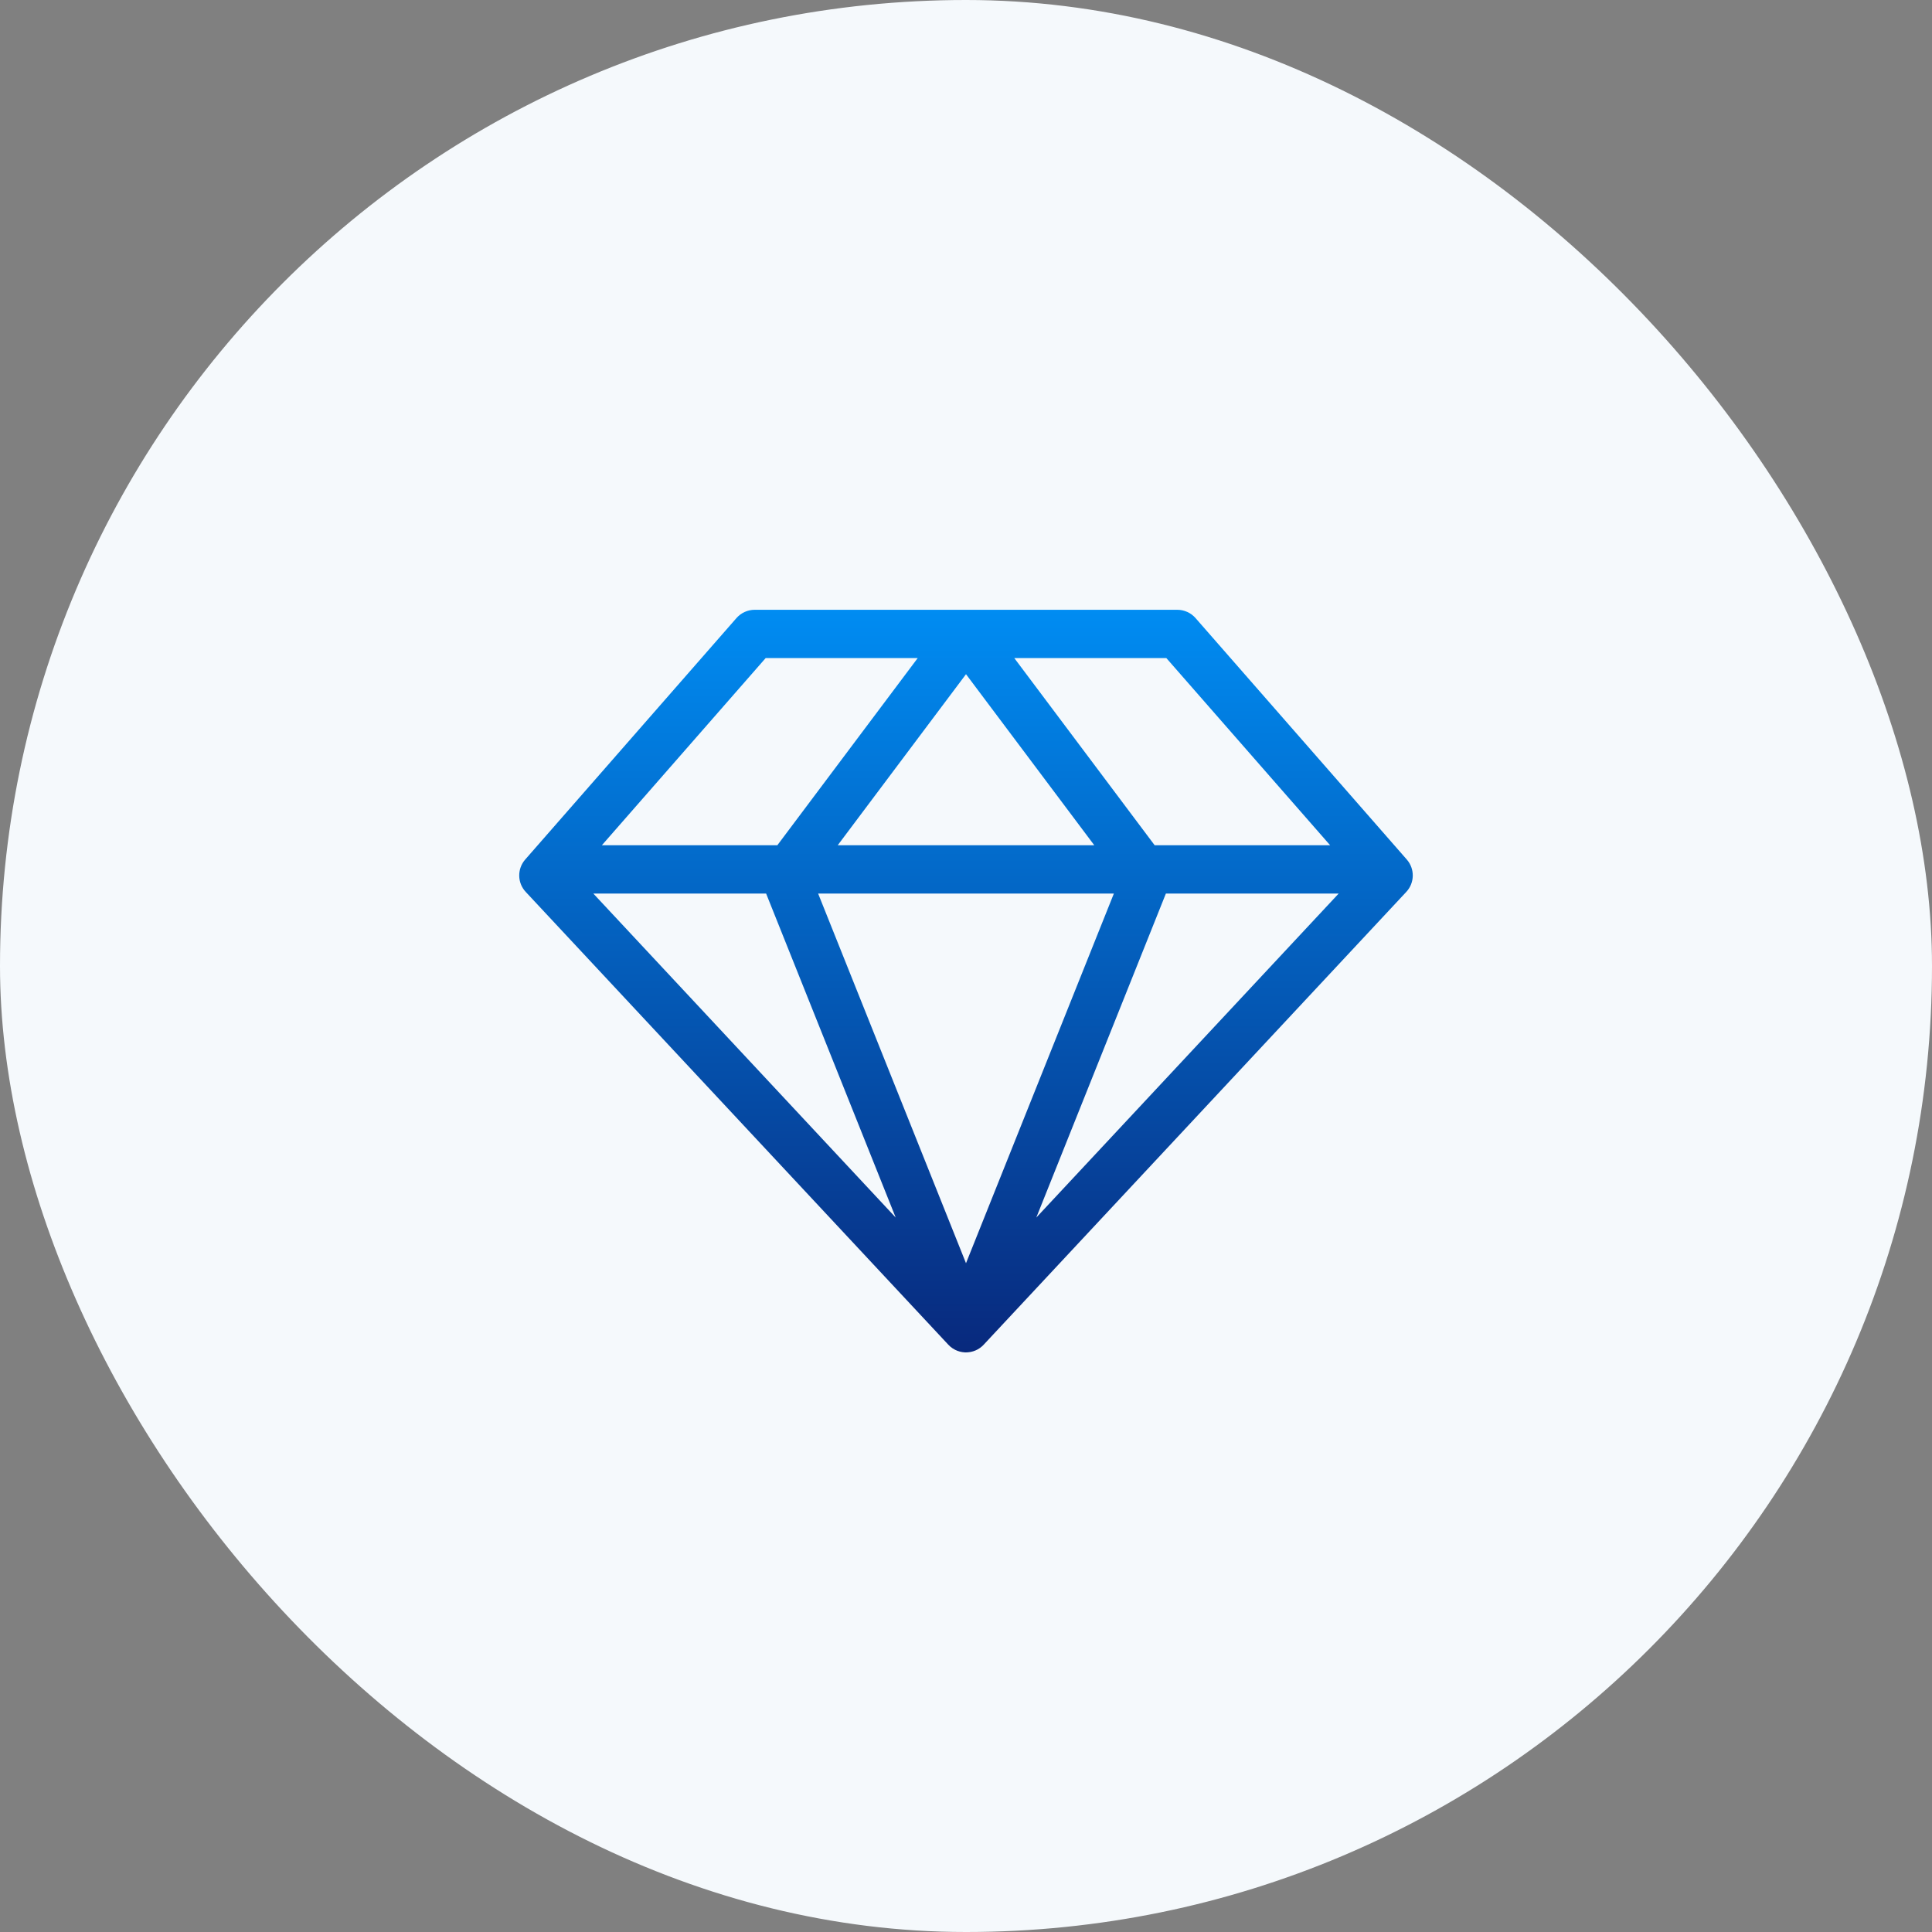
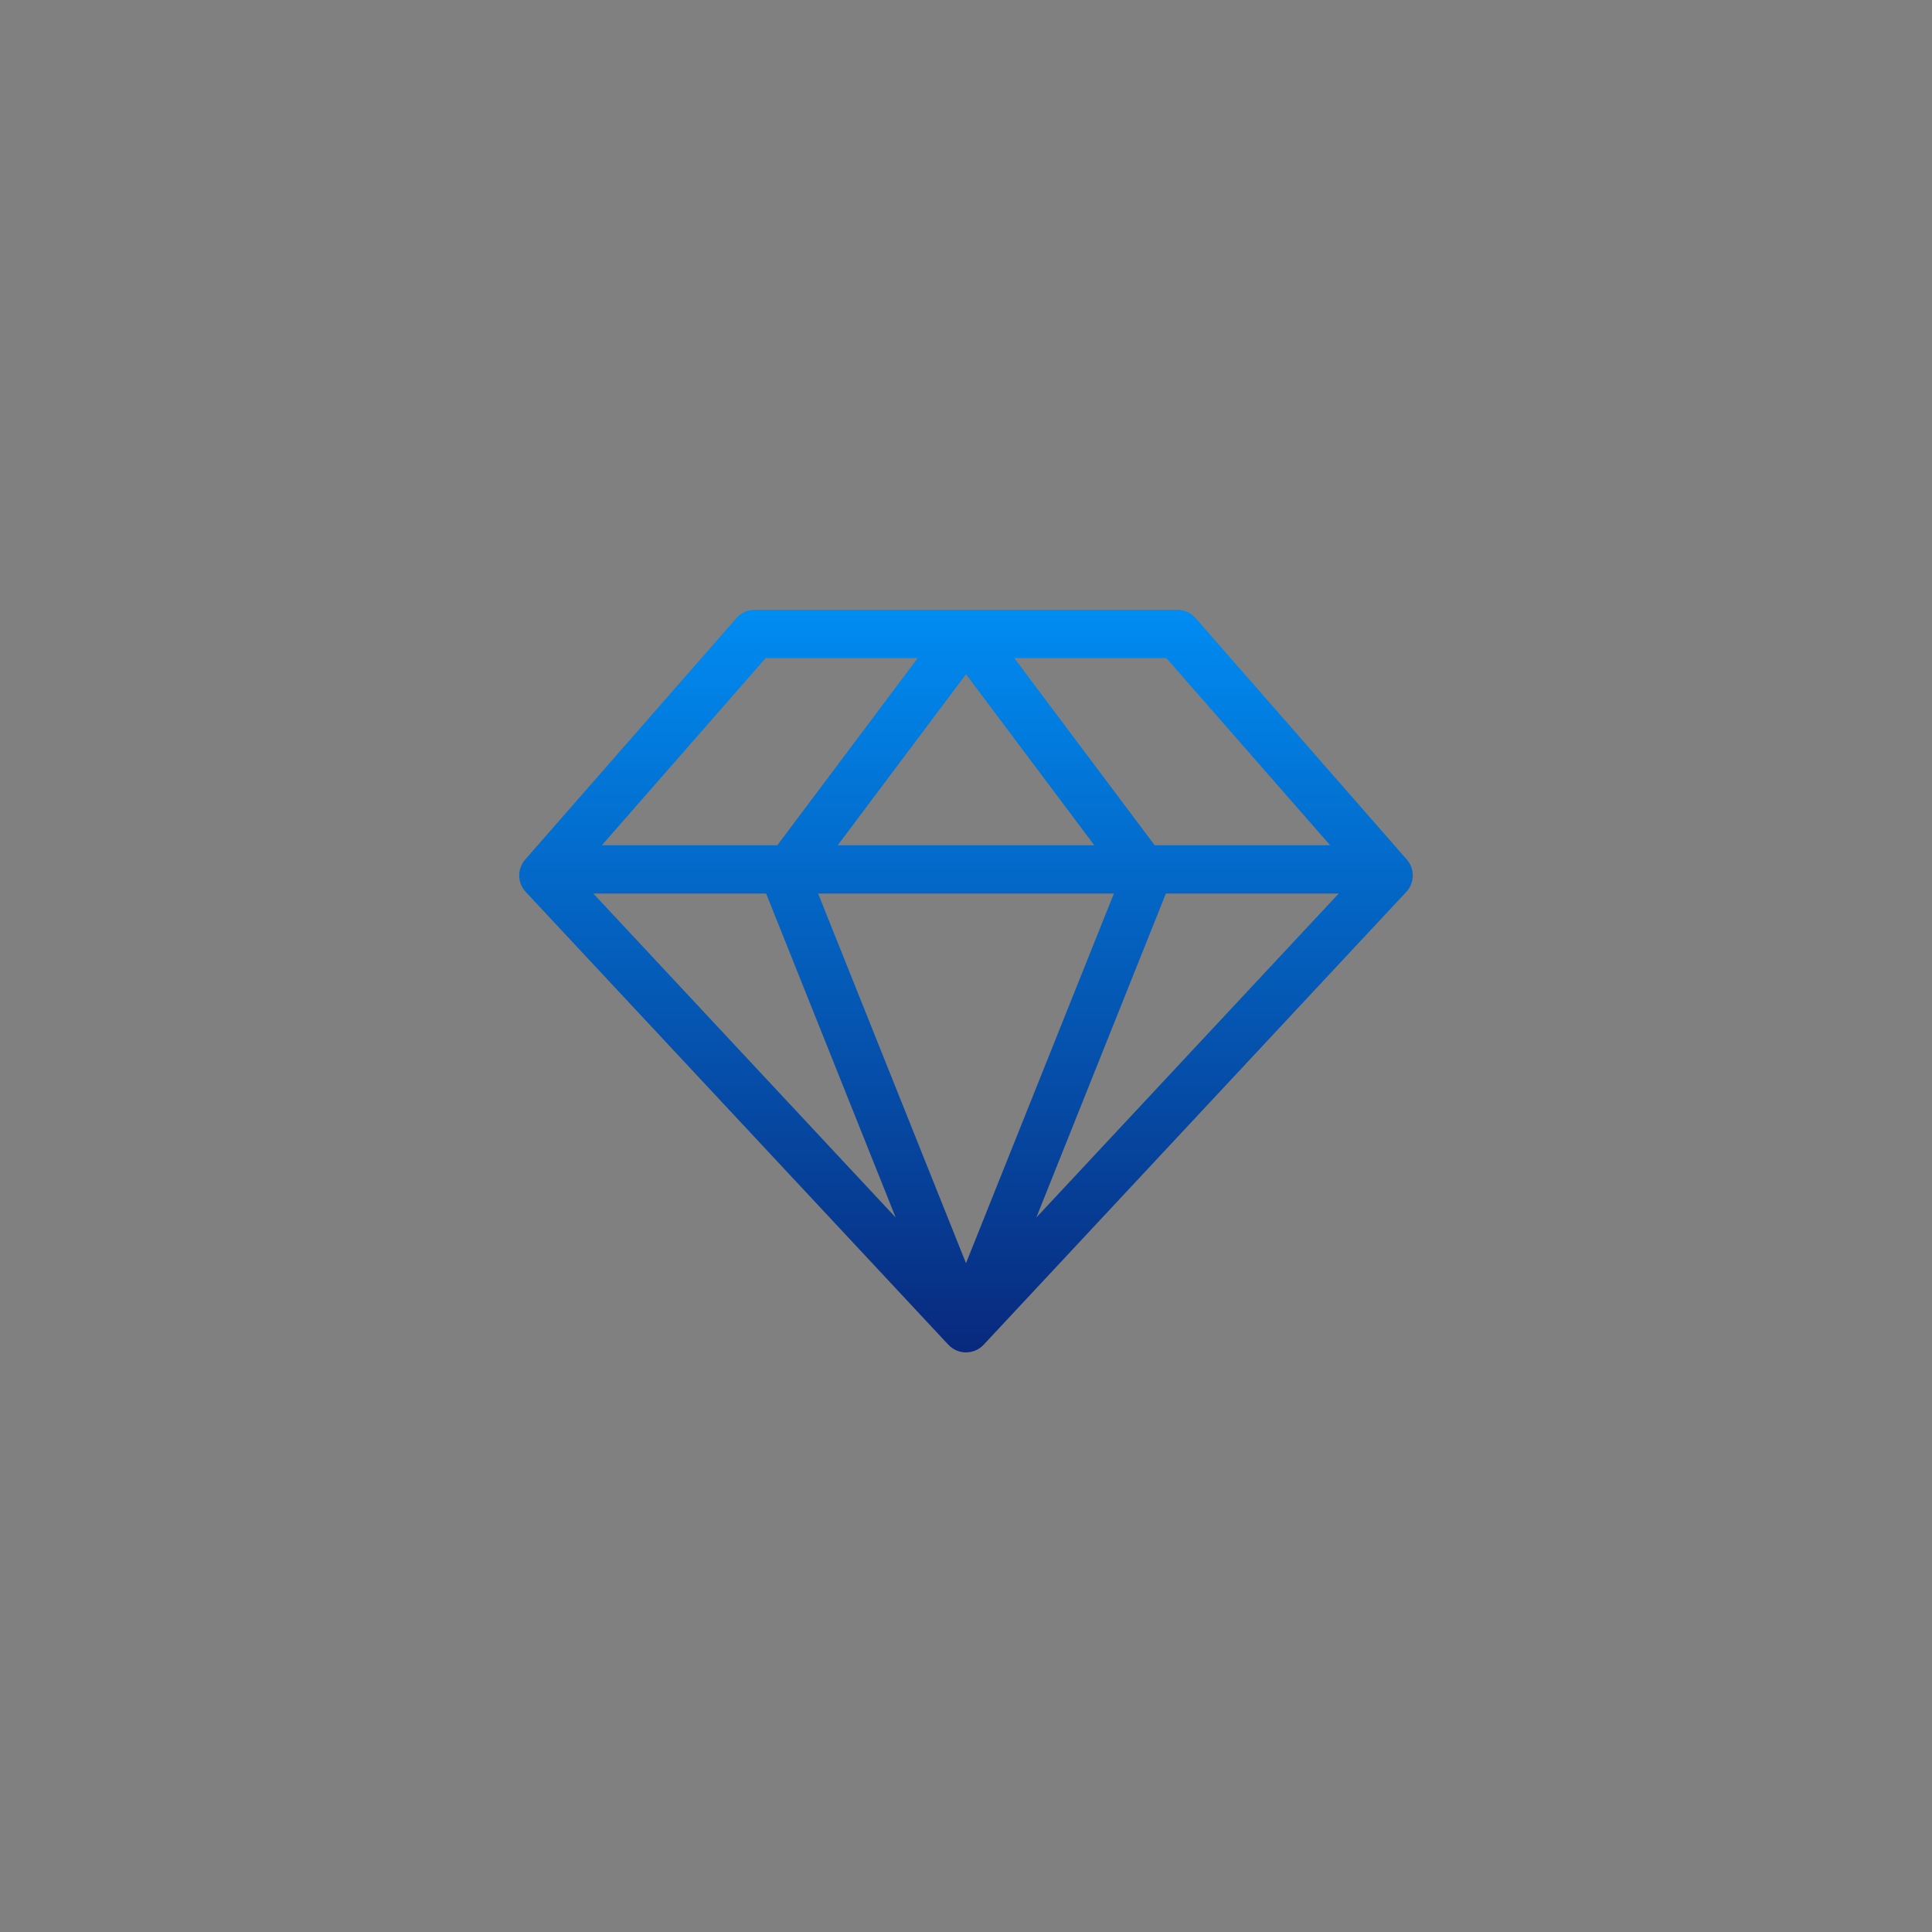
<svg xmlns="http://www.w3.org/2000/svg" width="80" height="80" viewBox="0 0 80 80" fill="none">
  <rect x="0" y="0" width="80" height="80" fill="#808080" stroke="none" />
-   <rect width="80" height="80" rx="40" fill="#F5F9FC" />
  <g clip-path="url(#clip0_134_1736)">
    <path fill-rule="evenodd" clip-rule="evenodd" d="M30.497 25.591C30.687 25.375 30.962 25.25 31.25 25.25H40H48.75C49.038 25.25 49.313 25.375 49.503 25.591L58.253 35.592C58.59 35.978 58.581 36.557 58.231 36.932L40.737 55.676C40.715 55.7 40.692 55.723 40.667 55.745C40.613 55.794 40.553 55.836 40.49 55.872C40.366 55.941 40.228 55.984 40.084 55.996C40.056 55.999 40.028 56 40 56C39.983 56 39.965 56 39.948 55.999C39.809 55.991 39.673 55.955 39.55 55.893C39.476 55.856 39.407 55.809 39.343 55.754C39.315 55.73 39.288 55.704 39.263 55.676L21.769 36.932C21.419 36.557 21.41 35.978 21.747 35.592L30.497 25.591ZM31.704 27.25H38L32.188 35H32.17H32.096H32.023H31.949H31.877H31.804H31.731H31.659H31.587H31.515H31.443H31.371H31.3H31.229H31.158H31.087H31.017H30.947H30.877H30.807H30.737H30.668H30.599H30.53H30.461H30.393H30.325H30.257H30.189H30.122H30.054H29.987H29.921H29.854H29.788H29.721H29.656H29.59H29.525H29.46H29.395H29.33H29.266H29.202H29.138H29.074H29.011H28.948H28.885H28.823H28.76H28.698H28.636H28.575H28.514H28.453H28.392H28.331H28.271H28.211H28.152H28.092H28.033H27.974H27.916H27.858H27.8H27.742H27.685H27.628H27.571H27.514H27.458H27.402H27.346H27.291H27.236H27.181H27.126H27.072H27.018H26.965H26.911H26.858H26.806H26.753H26.701H26.649H26.598H26.547H26.496H26.445H26.395H26.345H26.296H26.246H26.197H26.149H26.1H26.052H26.005H25.957H25.91H25.863H25.817H25.771H25.725H25.68H25.635H25.59H25.546H25.502H25.458H25.415H25.372H25.329H25.287H25.245H25.203H25.162H25.121H25.08H25.04H25H24.96H24.922L31.704 27.25ZM24.568 37H24.584H24.62H24.657H24.694H24.73H24.768H24.806H24.844H24.882H24.921H24.96H25H25.04H25.08H25.121H25.162H25.203H25.245H25.287H25.329H25.372H25.415H25.458H25.502H25.546H25.59H25.635H25.68H25.725H25.771H25.817H25.863H25.91H25.957H26.005H26.052H26.1H26.149H26.197H26.246H26.296H26.345H26.395H26.445H26.496H26.547H26.598H26.649H26.701H26.753H26.806H26.858H26.911H26.965H27.018H27.072H27.126H27.181H27.236H27.291H27.346H27.402H27.458H27.514H27.571H27.628H27.685H27.742H27.8H27.858H27.916H27.974H28.033H28.092H28.152H28.211H28.271H28.331H28.392H28.453H28.514H28.575H28.636H28.698H28.76H28.823H28.885H28.948H29.011H29.074H29.138H29.202H29.266H29.33H29.395H29.46H29.525H29.59H29.656H29.721H29.788H29.854H29.921H29.987H30.054H30.122H30.189H30.257H30.325H30.393H30.461H30.53H30.599H30.668H30.737H30.807H30.877H30.947H31.017H31.087H31.158H31.229H31.3H31.371H31.443H31.515H31.587H31.659H31.723L37.089 50.416L24.568 37ZM33.877 37L40 52.307L46.123 37H46.086H45.997H45.907H45.818H45.729H45.639H45.55H45.461H45.371H45.282H45.193H45.103H45.014H44.925H44.836H44.746H44.657H44.568H44.478H44.389H44.3H44.211H44.121H44.032H43.943H43.854H43.765H43.676H43.587H43.498H43.409H43.32H43.231H43.142H43.053H42.964H42.875H42.786H42.698H42.609H42.52H42.432H42.343H42.254H42.166H42.078H41.989H41.901H41.812H41.724H41.636H41.548H41.46H41.372H41.284H41.196H41.108H41.02H40.932H40.845H40.757H40.669H40.582H40.495H40.407H40.32H40.233H40.146H40.059H39.972H39.885H39.798H39.711H39.624H39.538H39.451H39.365H39.279H39.193H39.106H39.02H38.934H38.849H38.763H38.677H38.592H38.506H38.421H38.335H38.25H38.165H38.08H37.995H37.91H37.826H37.741H37.657H37.572H37.488H37.404H37.32H37.236H37.153H37.069H36.986H36.902H36.819H36.736H36.653H36.57H36.487H36.404H36.322H36.24H36.157H36.075H35.993H35.911H35.83H35.748H35.667H35.586H35.505H35.423H35.343H35.262H35.181H35.101H35.021H34.941H34.861H34.781H34.701H34.622H34.543H34.464H34.385H34.306H34.227H34.148H34.07H33.992H33.914H33.877ZM48.277 37L42.911 50.416L55.432 37H55.412H55.331H55.249H55.168H55.087H55.005H54.923H54.841H54.759H54.677H54.595H54.513H54.43H54.347H54.265H54.182H54.099H54.015H53.932H53.849H53.765H53.681H53.598H53.514H53.43H53.346H53.261H53.177H53.093H53.008H52.923H52.839H52.754H52.669H52.583H52.498H52.413H52.328H52.242H52.156H52.071H51.985H51.899H51.813H51.727H51.641H51.554H51.468H51.382H51.295H51.209H51.122H51.035H50.948H50.861H50.774H50.687H50.6H50.513H50.426H50.338H50.251H50.163H50.076H49.988H49.9H49.813H49.725H49.637H49.549H49.461H49.373H49.285H49.197H49.108H49.02H48.932H48.843H48.755H48.666H48.578H48.489H48.401H48.312H48.277ZM55.078 35H55.005H54.923H54.841H54.759H54.677H54.595H54.513H54.43H54.347H54.265H54.182H54.099H54.015H53.932H53.849H53.765H53.681H53.598H53.514H53.43H53.346H53.261H53.177H53.093H53.008H52.923H52.839H52.754H52.669H52.583H52.498H52.413H52.328H52.242H52.156H52.071H51.985H51.899H51.813H51.727H51.641H51.554H51.468H51.382H51.295H51.209H51.122H51.035H50.948H50.861H50.774H50.687H50.6H50.513H50.426H50.338H50.251H50.163H50.076H49.988H49.9H49.813H49.725H49.637H49.549H49.461H49.373H49.285H49.197H49.108H49.02H48.932H48.843H48.755H48.666H48.578H48.489H48.401H48.312H48.223H48.135H48.046H47.957H47.868H47.812L42 27.25H48.296L55.078 35ZM45.312 35H45.282H45.193H45.103H45.014H44.925H44.836H44.746H44.657H44.568H44.478H44.389H44.3H44.211H44.121H44.032H43.943H43.854H43.765H43.676H43.587H43.498H43.409H43.32H43.231H43.142H43.053H42.964H42.875H42.786H42.698H42.609H42.52H42.432H42.343H42.254H42.166H42.078H41.989H41.901H41.812H41.724H41.636H41.548H41.46H41.372H41.284H41.196H41.108H41.02H40.932H40.845H40.757H40.669H40.582H40.495H40.407H40.32H40.233H40.146H40.059H39.972H39.885H39.798H39.711H39.624H39.538H39.451H39.365H39.279H39.193H39.106H39.02H38.934H38.849H38.763H38.677H38.592H38.506H38.421H38.335H38.25H38.165H38.08H37.995H37.91H37.826H37.741H37.657H37.572H37.488H37.404H37.32H37.236H37.153H37.069H36.986H36.902H36.819H36.736H36.653H36.57H36.487H36.404H36.322H36.24H36.157H36.075H35.993H35.911H35.83H35.748H35.667H35.586H35.505H35.423H35.343H35.262H35.181H35.101H35.021H34.941H34.861H34.781H34.701H34.688L40 27.917L45.312 35Z" fill="url(#paint0_linear_134_1736)" />
  </g>
  <defs>
    <linearGradient id="paint0_linear_134_1736" x1="40" y1="25.25" x2="40" y2="56" gradientUnits="userSpaceOnUse">
      <stop stop-color="#008CF2" />
      <stop offset="1" stop-color="#08297D" />
    </linearGradient>
    <clipPath id="clip0_134_1736">
      <rect width="40" height="40" fill="white" transform="translate(20 20)" />
    </clipPath>
  </defs>
</svg>